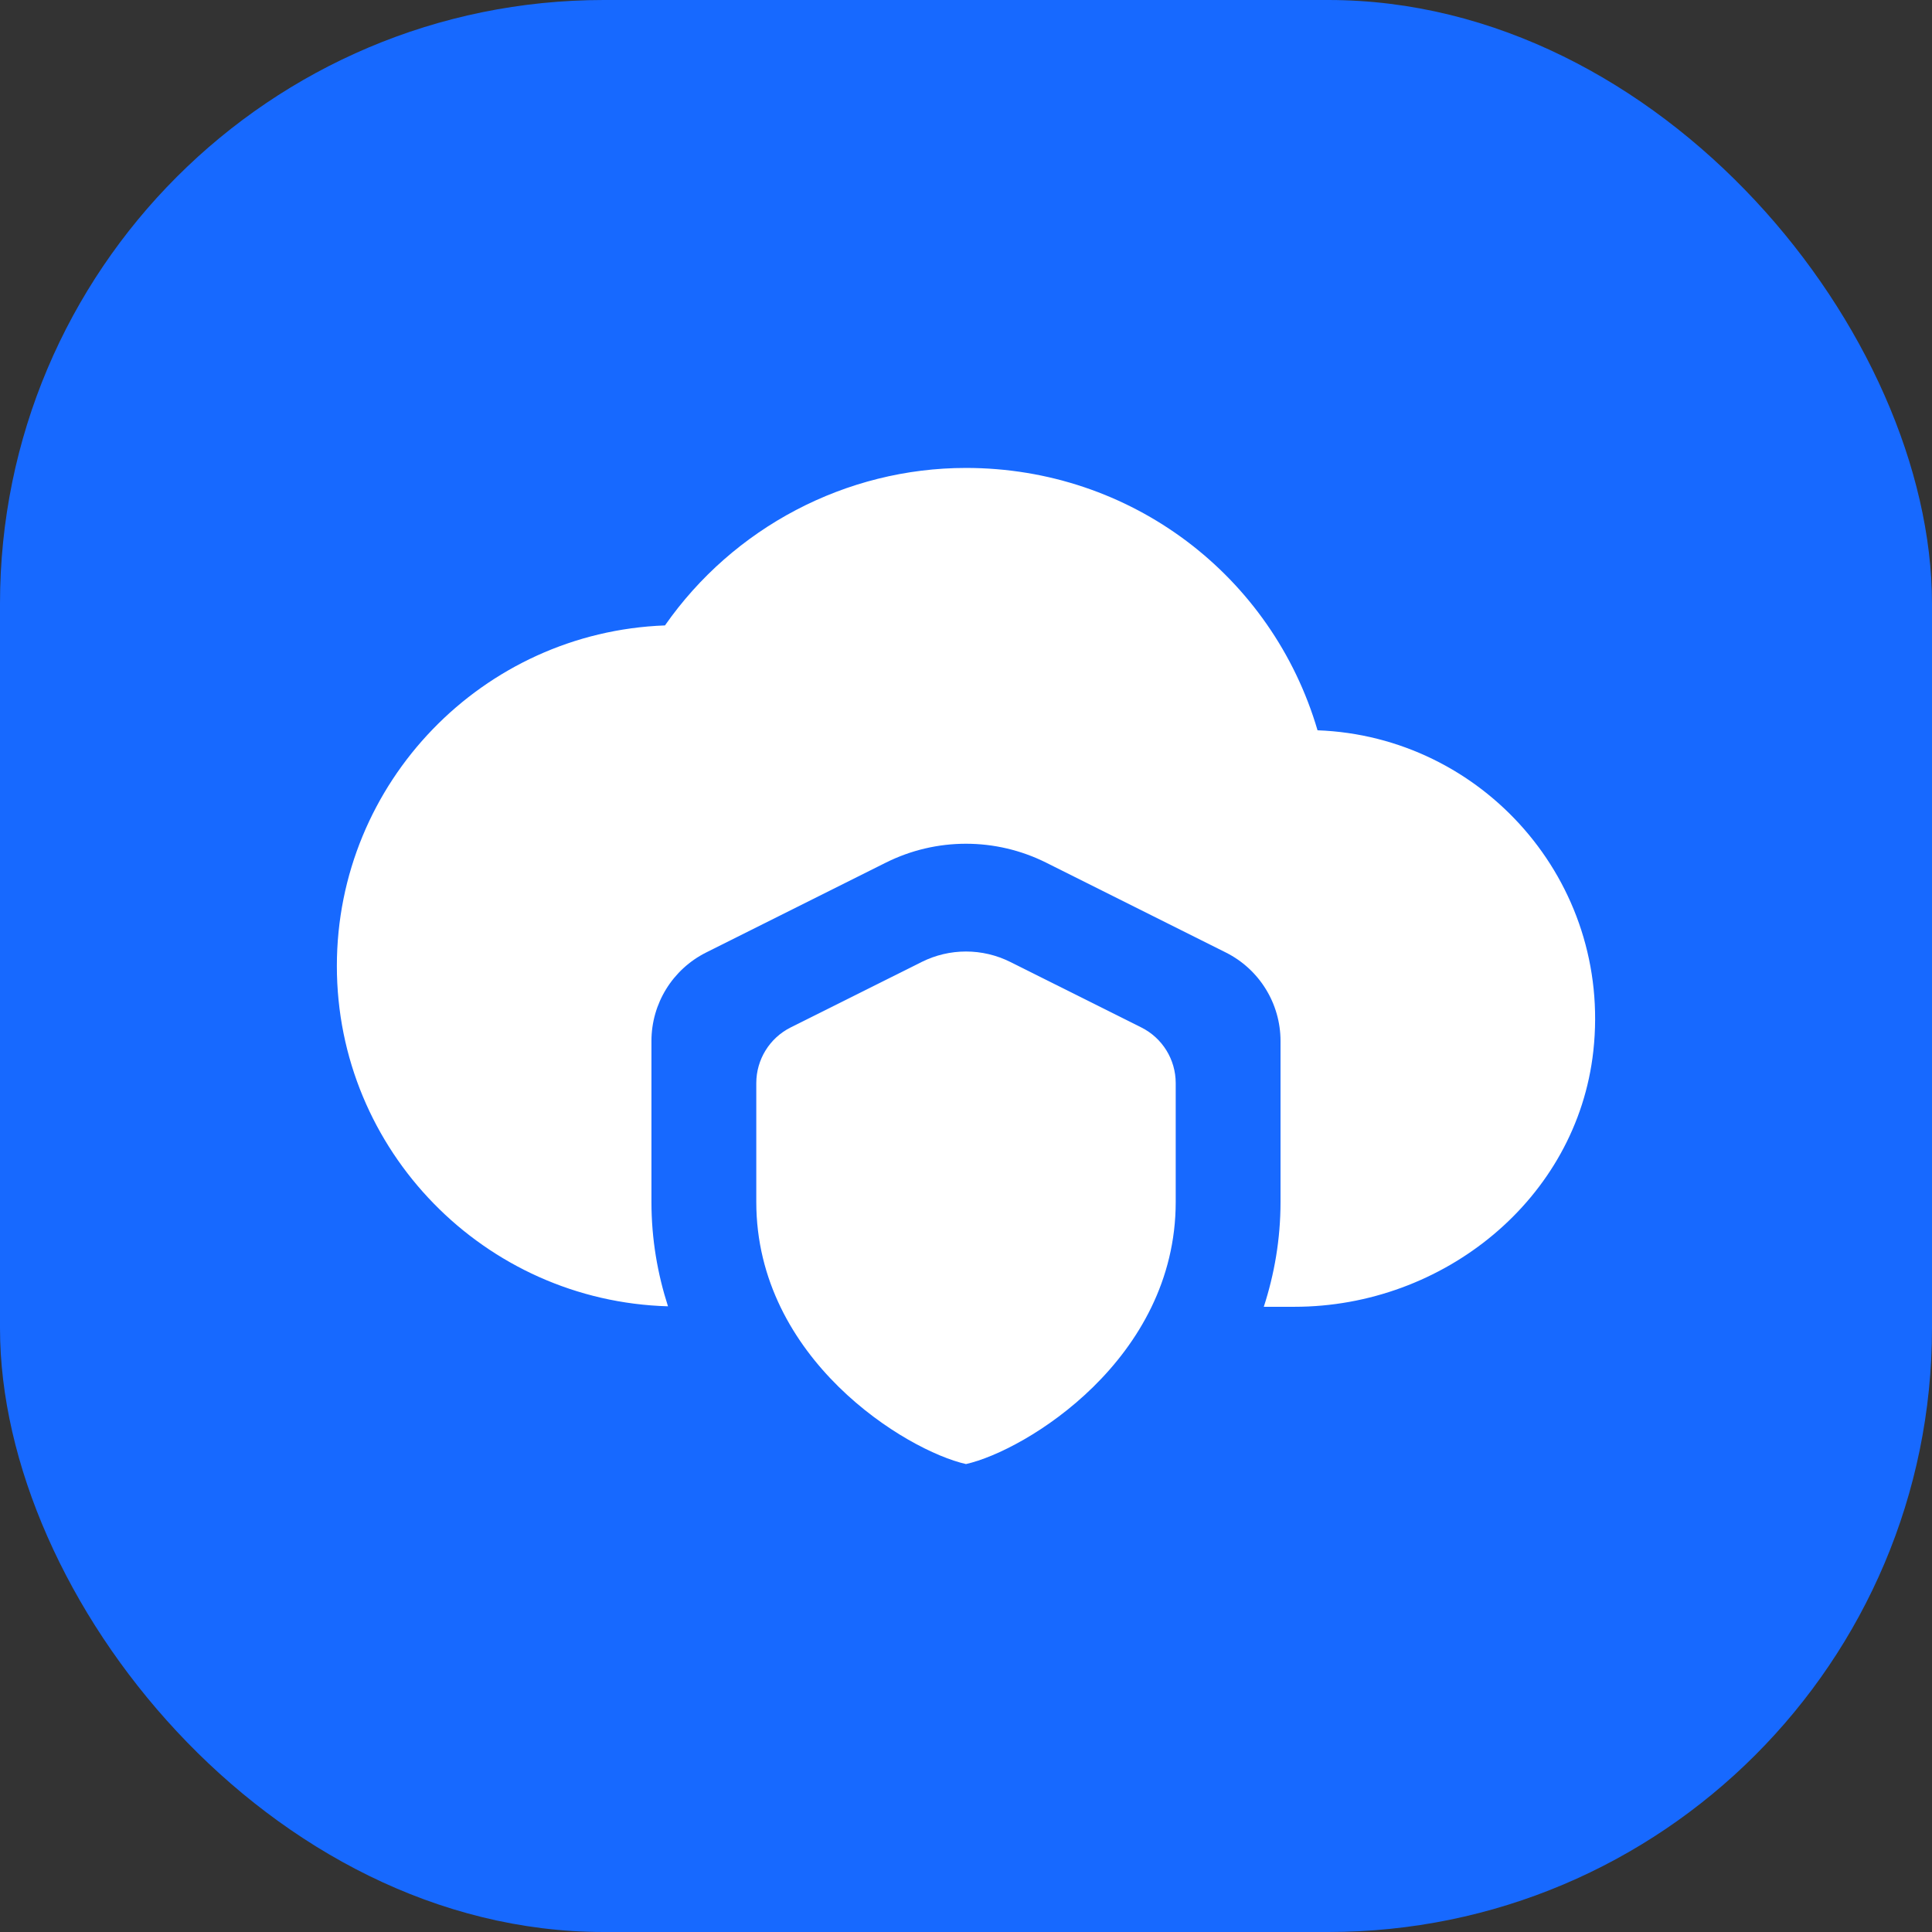
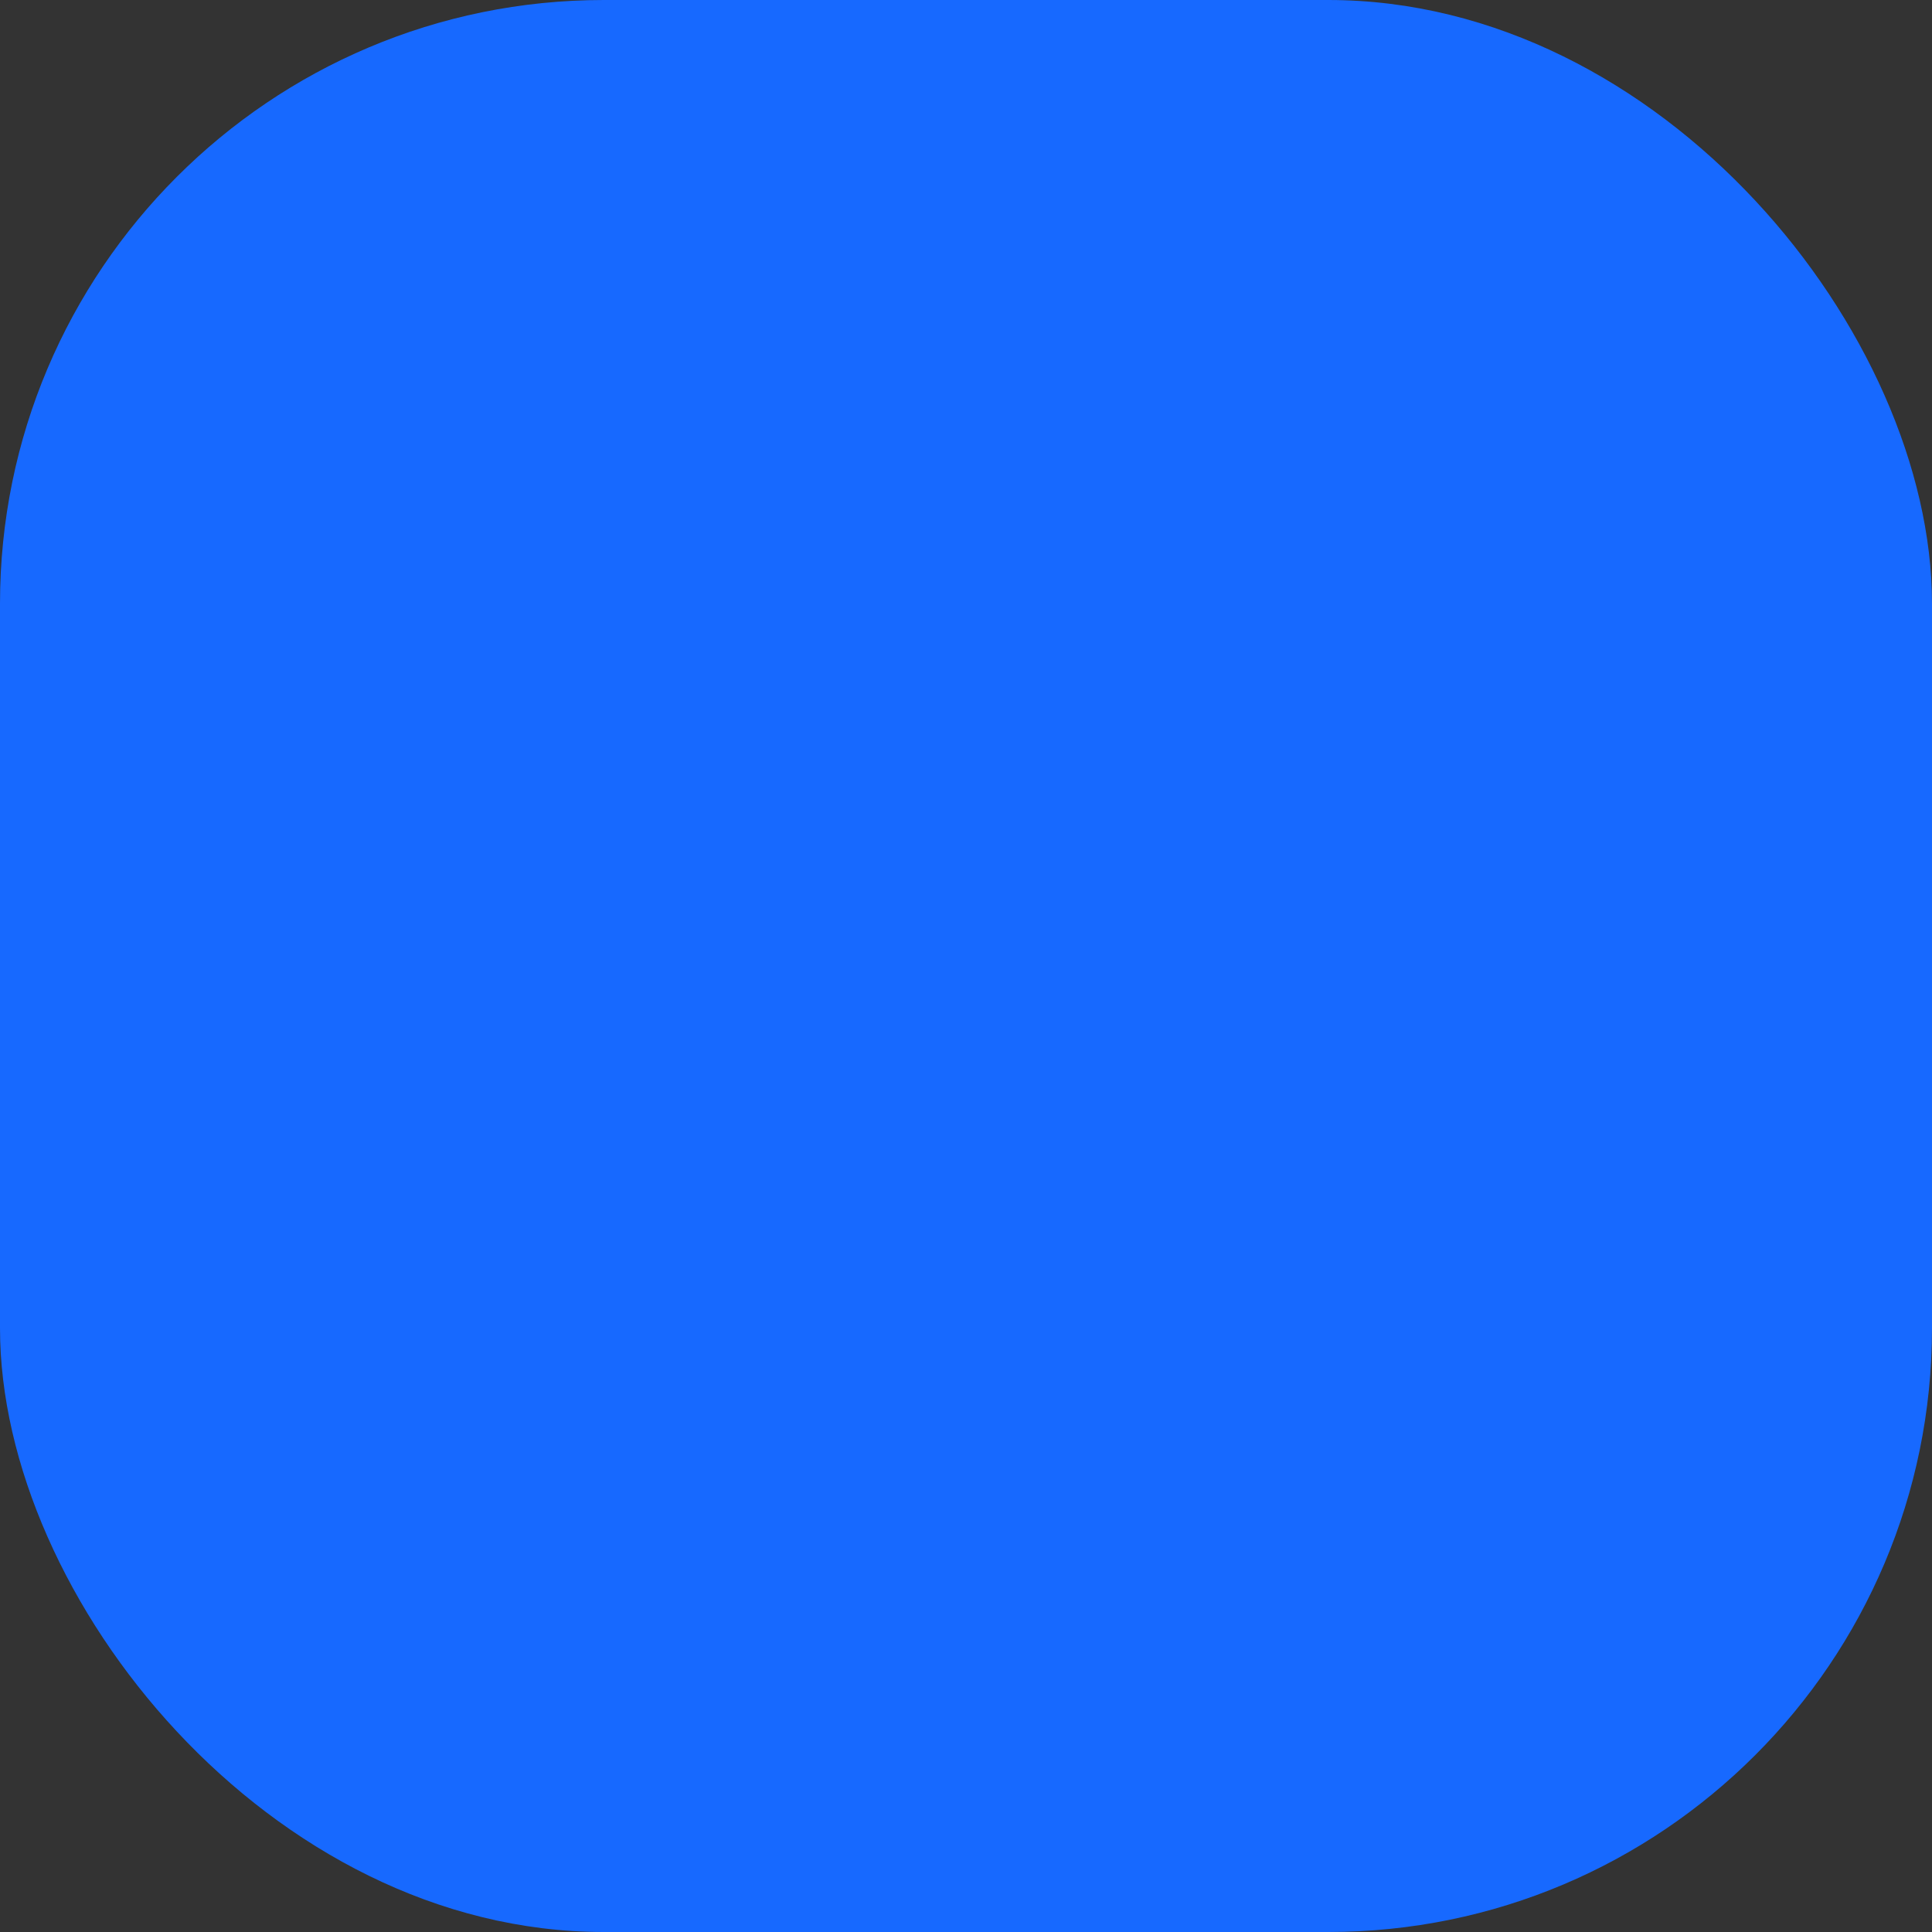
<svg xmlns="http://www.w3.org/2000/svg" width="64" height="64" viewBox="0 0 64 64" fill="none">
  <rect x="0" y="0" width="64" height="64" fill="#333333" stroke="none" />
  <rect width="64" height="64" rx="20" fill="#1769FF" />
-   <path d="M26.192 34.035C25.494 34.385 25.053 35.098 25.053 35.88V39.815C25.053 45.026 30.023 48.053 32 48.499C33.976 48.053 38.947 45.026 38.947 39.815V35.88C38.947 35.098 38.506 34.385 37.807 34.035L33.471 31.868C32.545 31.404 31.454 31.404 30.529 31.868L26.192 34.035Z" fill="white" />
-   <path d="M43.645 24.192C42.141 19.072 37.469 15.501 32 15.501C28.021 15.501 24.291 17.477 22.028 20.718C15.996 20.94 11.159 25.916 11.159 32C11.159 38.117 16.053 43.101 22.128 43.273C21.785 42.207 21.58 41.055 21.58 39.815V34.485C21.58 33.243 22.281 32.108 23.393 31.552L29.343 28.577C31.015 27.741 32.983 27.741 34.656 28.577L40.606 31.552C41.717 32.108 42.419 33.243 42.419 34.485V39.815C42.419 41.061 42.212 42.217 41.865 43.289H42.881C47.815 43.289 52.239 39.723 52.781 34.819C53.402 29.192 49.1 24.391 43.645 24.192Z" fill="white" />
</svg>